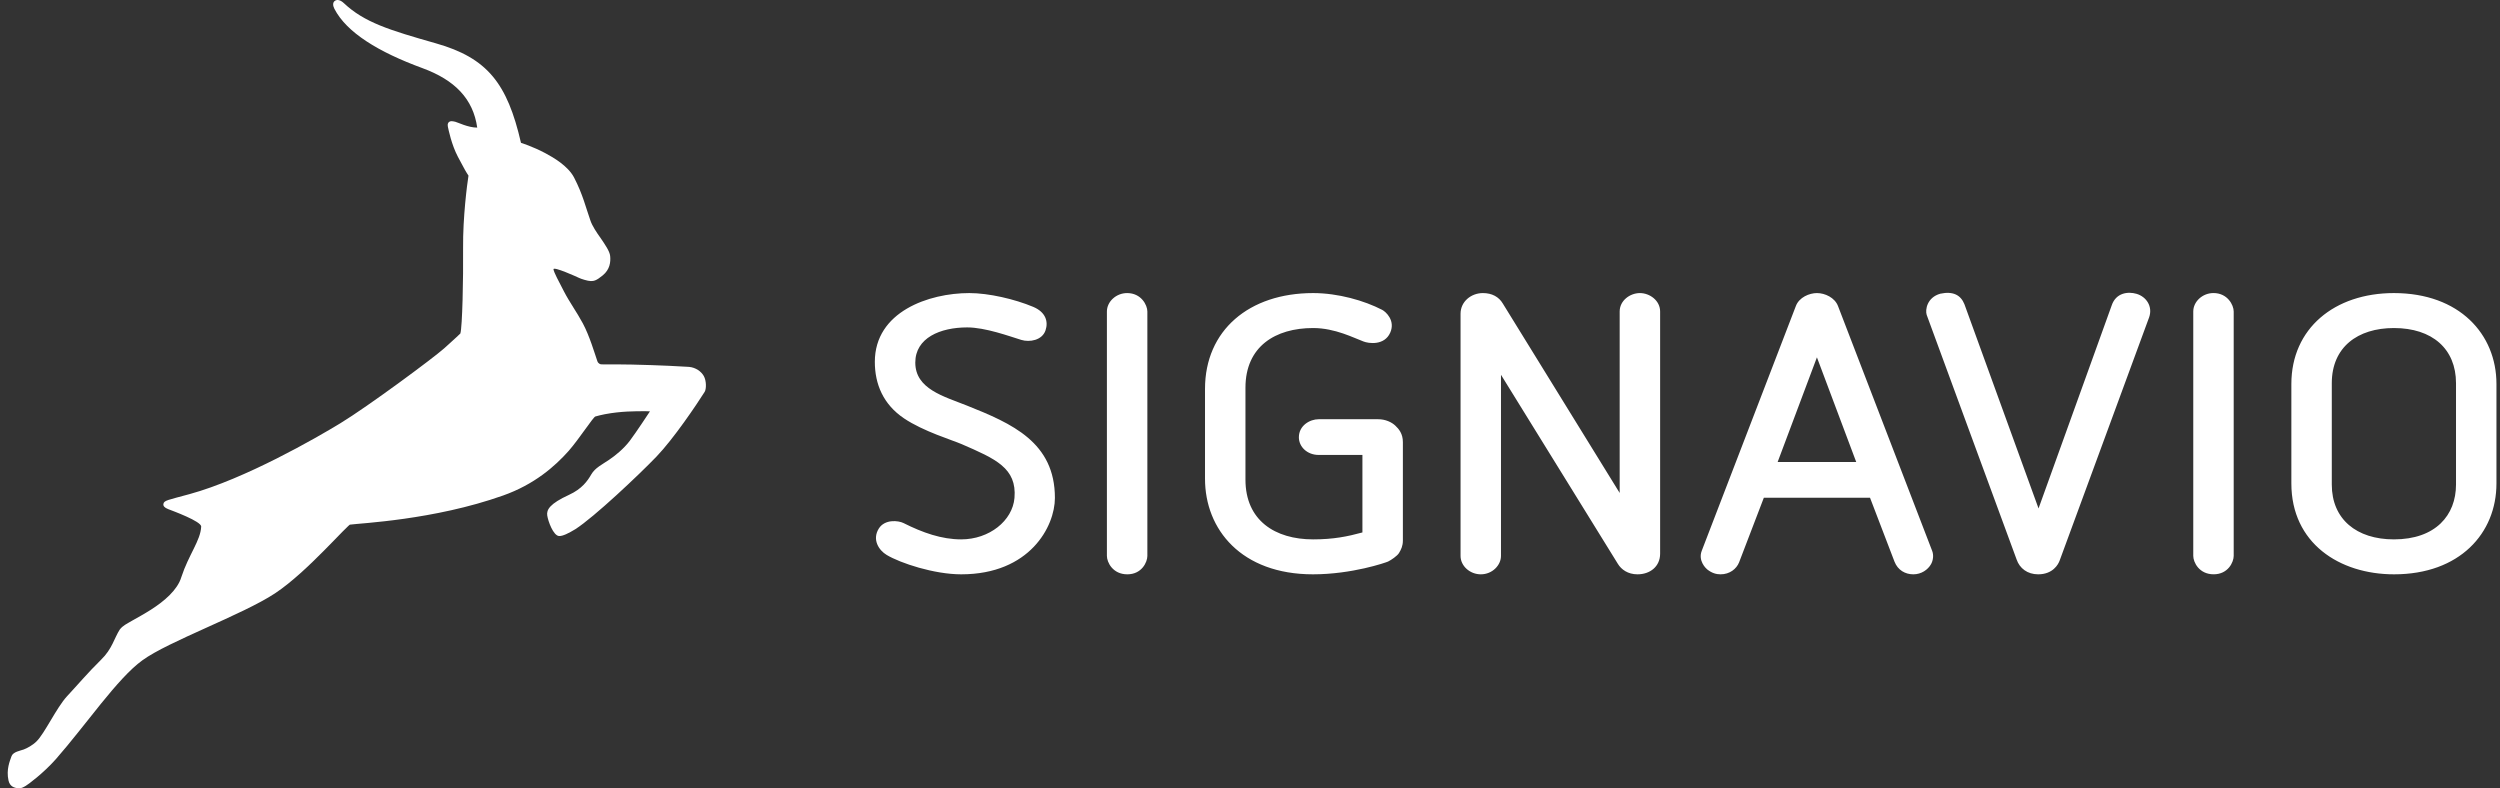
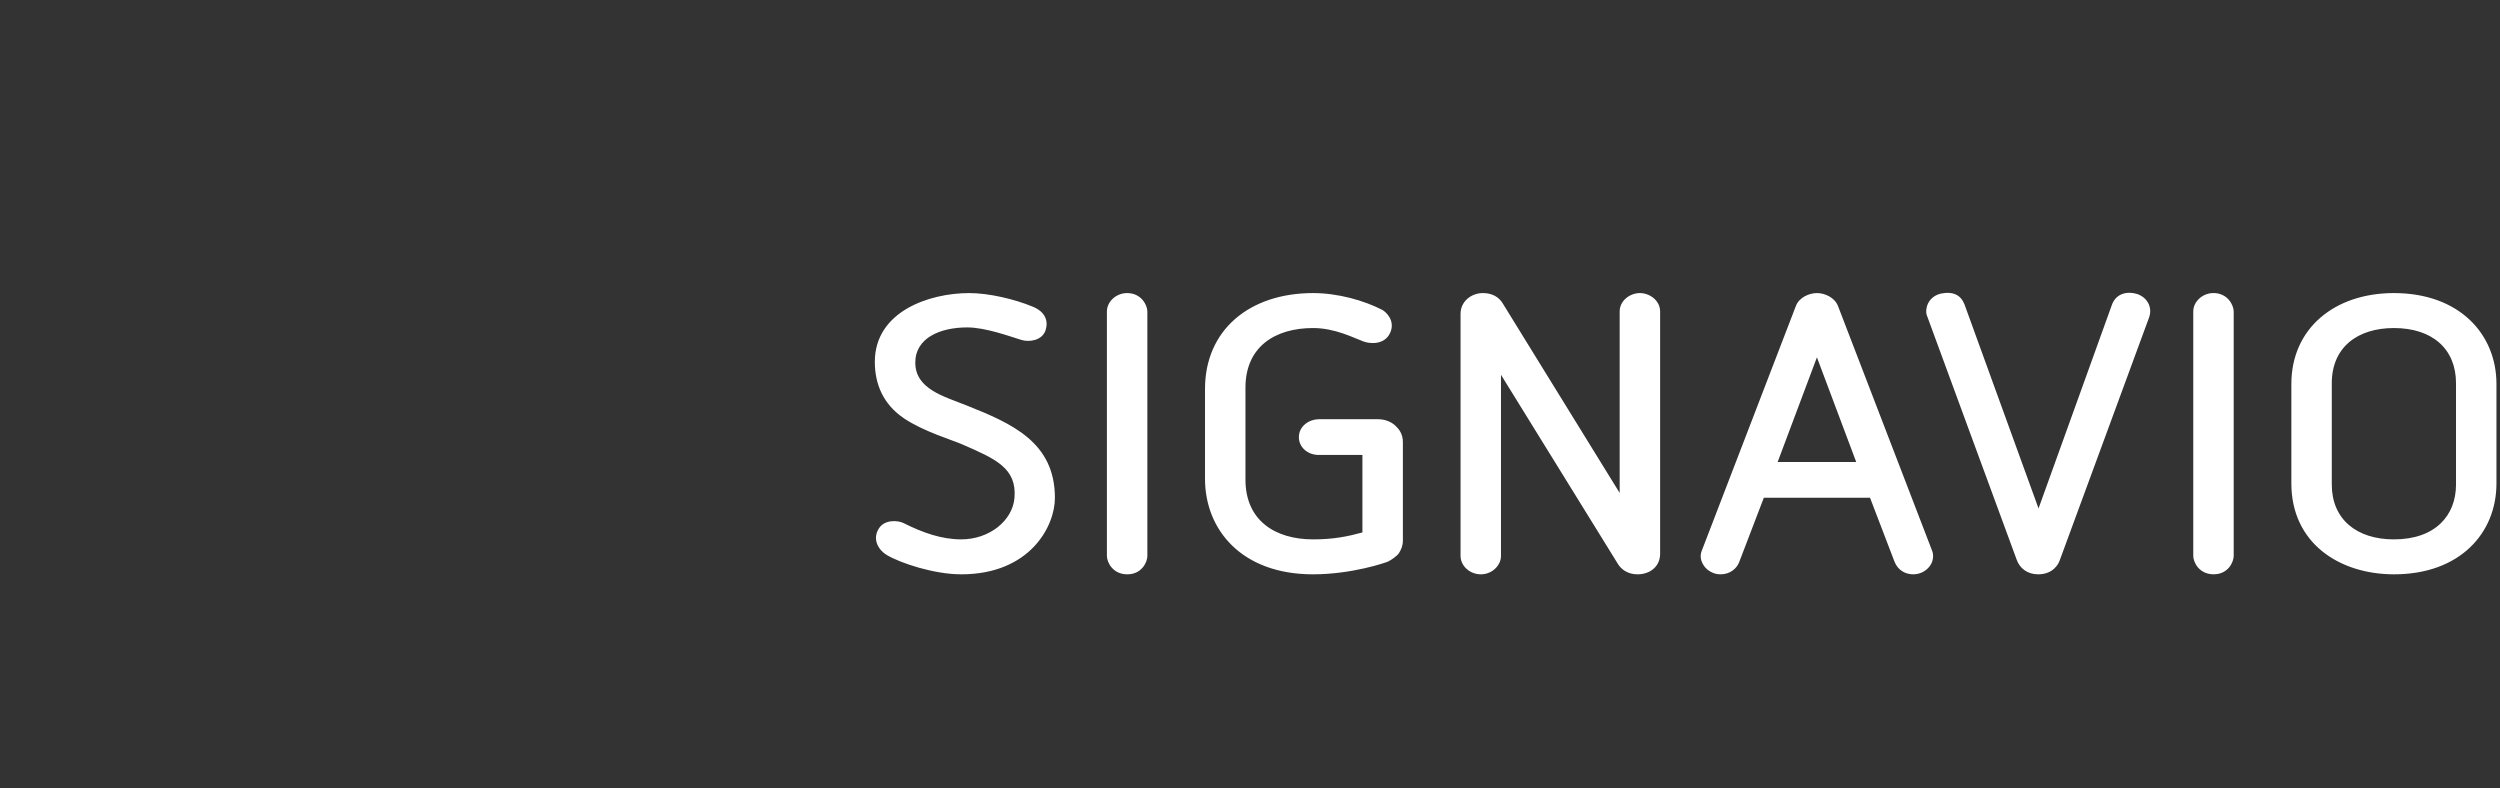
<svg xmlns="http://www.w3.org/2000/svg" width="222px" height="70px" viewBox="0 0 222 70" version="1.1">
  <rect x="0" y="0" width="222" height="70" fill="#333333" stroke="none" />
  <title>E86403E8-A4EB-43D5-A756-8A4CF987B605@3x</title>
  <desc>Created with sketchtool.</desc>
  <g id="Welcome" stroke="none" stroke-width="1" fill="none" fill-rule="evenodd">
    <g id="Desktop-HD" transform="translate(-285, -4740)" fill="#FFFFFF">
      <g id="Signavio" transform="translate(285, 4740)">
        <path d="M147.419,49.164 L147.419,27.662 C147.419,26.685 146.494,26.025 145.623,26.025 C144.751,26.025 143.827,26.683 143.827,27.662 L143.827,43.774 C143.827,43.774 133.551,27.126 133.447,26.949 C133.098,26.36 132.486,26.025 131.682,26.025 C130.631,26.025 129.697,26.783 129.697,27.86 L129.697,49.365 C129.697,50.261 130.533,51 131.494,51 C132.521,51 133.287,50.19 133.287,49.365 L133.287,33.281 C133.287,33.281 143.538,49.862 143.67,50.076 C143.968,50.56 144.541,51 145.411,51 C146.512,51 147.419,50.319 147.419,49.164 L147.419,49.164 Z M196.557,26.023 C195.577,26.023 194.762,26.786 194.762,27.659 L194.762,49.362 C194.762,49.931 195.284,50.998 196.572,50.998 C197.86,50.998 198.352,49.912 198.352,49.362 L198.352,27.659 C198.352,27.087 197.806,26.023 196.557,26.023 L196.557,26.023 Z M157.854,41.027 L161.343,31.731 L164.833,41.027 L157.854,41.027 Z M171.477,50.096 C171.659,49.773 171.729,49.298 171.573,48.909 C171.42,48.527 163.399,27.676 163.221,27.193 C162.937,26.425 162.054,26.025 161.345,26.025 C160.675,26.025 159.763,26.396 159.47,27.182 C159.274,27.712 151.278,48.482 151.114,48.912 C150.775,49.797 151.48,50.464 151.59,50.556 C152.009,50.895 152.412,51 152.782,51 C153.603,51 154.198,50.516 154.429,49.942 C154.529,49.693 156.629,44.199 156.629,44.199 L166.058,44.199 C166.058,44.199 168.131,49.618 168.232,49.876 C168.526,50.629 169.183,51 169.904,51 C170.616,51 171.199,50.592 171.477,50.096 L171.477,50.096 Z M189.724,26.092 C188.951,25.866 187.896,26.004 187.52,27.116 C187.441,27.349 181.022,45.149 181.022,45.149 C181.022,45.149 174.538,27.26 174.441,27.015 C174.116,26.202 173.434,25.838 172.302,26.08 C171.126,26.407 170.943,27.504 171.089,27.96 C171.189,28.265 178.989,49.427 179.078,49.69 C179.344,50.464 180.034,51 180.987,51 C182.293,51 182.776,50.121 182.899,49.772 C183.009,49.456 190.782,28.361 190.846,28.169 C191.179,27.199 190.581,26.342 189.724,26.092 L189.724,26.092 Z M85.353,47.897 C83.62,47.897 81.939,47.306 80.231,46.447 C79.777,46.22 78.57,46.085 78.038,46.935 C77.425,47.918 78.039,48.858 78.731,49.275 C79.95,50.009 82.957,51 85.353,51 C91.461,51 93.676,46.737 93.676,44.217 C93.676,39.272 89.871,37.615 85.86,36.014 C83.801,35.193 81.278,34.543 81.278,32.198 C81.278,30.008 83.489,29.074 85.886,29.074 C87.511,29.074 89.627,29.858 90.689,30.183 C91.426,30.41 92.548,30.224 92.844,29.331 C93.104,28.559 92.863,27.715 91.741,27.246 C90.101,26.558 87.795,26.025 86.075,26.025 C82.483,26.025 77.685,27.675 77.685,32.13 C77.685,34.12 78.437,35.908 80.268,37.145 C81.997,38.311 84.568,39.078 85.405,39.443 C88.391,40.741 90.311,41.559 90.086,44.217 C89.911,46.251 87.841,47.897 85.353,47.897 L85.353,47.897 Z M218.094,43.028 C218.094,45.761 216.272,47.897 212.579,47.897 C209.262,47.897 207.063,46.106 207.063,43.028 L207.063,34.028 C207.063,30.831 209.351,29.13 212.579,29.13 C215.979,29.13 218.094,30.974 218.094,34.028 L218.094,43.028 Z M212.579,26.025 C207.299,26.025 203.473,29.172 203.473,34.096 L203.473,42.931 C203.473,48.216 207.723,51 212.593,51 C218.407,51 221.685,47.367 221.685,42.931 L221.685,34.096 C221.685,29.671 218.388,26.025 212.579,26.025 L212.579,26.025 Z M116.592,51 C120.059,51 123.067,49.956 123.259,49.866 C123.545,49.728 124.074,49.364 124.229,49.112 C124.422,48.796 124.576,48.477 124.576,47.997 L124.576,39.262 C124.576,38.508 124.219,38.095 123.904,37.796 C123.593,37.499 123.039,37.224 122.364,37.227 L117.1,37.227 C116.317,37.227 115.34,37.786 115.34,38.831 C115.34,39.68 116.083,40.399 117.1,40.399 L120.983,40.399 L120.983,47.281 C119.657,47.644 118.399,47.897 116.604,47.897 C113.223,47.897 110.597,46.216 110.597,42.595 L110.597,34.428 C110.597,30.76 113.258,29.13 116.604,29.13 C118.567,29.13 120.23,30.016 121.071,30.321 C121.525,30.504 122.933,30.708 123.451,29.542 C123.932,28.46 123.05,27.678 122.742,27.517 C121.143,26.691 118.824,26.025 116.604,26.025 C110.913,26.025 107.005,29.339 107.005,34.53 L107.005,42.498 C106.996,47.014 110.232,51 116.592,51 L116.592,51 Z M100.089,26.025 C99.109,26.025 98.293,26.788 98.293,27.662 L98.293,49.365 C98.293,49.934 98.816,51 100.104,51 C101.391,51 101.886,49.915 101.886,49.365 L101.886,27.662 C101.886,27.089 101.339,26.025 100.089,26.025 L100.089,26.025 Z" id="Fill-1" />
-         <path d="M62.502,33.399 C62.269,32.983 61.79,32.637 61.19,32.579 C60.892,32.55 58.388,32.421 56.117,32.374 C55.622,32.364 54.281,32.35 53.549,32.357 C53.428,32.359 53.333,32.362 53.241,32.308 C53.18,32.27 53.093,32.211 53.043,32.067 C52.805,31.379 52.353,29.829 51.754,28.712 C51.222,27.719 50.561,26.816 50.078,25.875 C49.596,24.936 49.193,24.21 49.15,23.917 C49.11,23.623 51.252,24.596 51.442,24.688 C51.61,24.769 52.183,24.956 52.462,24.959 C52.742,24.963 52.959,24.918 53.525,24.452 C54.156,23.933 54.238,23.28 54.182,22.727 C54.141,22.32 53.735,21.725 53.36,21.177 C52.984,20.653 52.595,20.073 52.428,19.581 C52.024,18.44 51.764,17.286 50.977,15.763 C50.428,14.724 49.134,13.982 48.436,13.608 C47.324,13.013 46.263,12.683 46.263,12.683 C45.047,7.382 43.258,5.142 38.715,3.85 C34.553,2.665 32.357,1.991 30.537,0.281 C30.245,0.005 29.967,-0.06 29.771,0.053 C29.525,0.192 29.548,0.496 29.693,0.779 C30.773,2.886 33.614,4.621 37.509,6.049 C40.402,7.11 42.015,8.785 42.378,11.332 C41.573,11.334 40.641,10.862 40.429,10.812 C40.126,10.744 39.986,10.732 39.865,10.841 C39.817,10.882 39.713,10.991 39.772,11.258 C39.829,11.522 40.093,12.843 40.664,13.928 C41.234,15.011 41.401,15.299 41.602,15.596 C41.483,16.337 41.097,19.277 41.122,22.035 C41.148,24.793 41.057,28.984 40.882,29.611 C40.882,29.611 40.457,30.03 39.447,30.929 C38.439,31.827 32.67,36.095 30.222,37.586 C28.093,38.884 21.756,42.53 16.829,43.878 C14.893,44.408 14.576,44.429 14.512,44.741 C14.475,44.925 14.603,45.081 14.929,45.208 C15.346,45.369 17.882,46.297 17.865,46.76 C17.817,47.987 16.755,49.251 16.102,51.249 C15.77,52.374 14.599,53.38 13.404,54.14 C12.808,54.52 12.219,54.841 11.741,55.111 C11.251,55.403 10.92,55.54 10.64,55.897 C10.134,56.677 9.971,57.618 8.971,58.589 C7.849,59.684 6.758,60.969 5.941,61.84 C5.014,62.851 3.961,65.135 3.244,65.834 C2.905,66.175 2.398,66.446 2.107,66.554 C1.816,66.662 1.153,66.755 1.017,67.165 C0.879,67.571 0.539,68.328 0.756,69.308 C0.871,69.837 1.264,69.984 1.675,69.999 C1.913,70.011 2.094,69.894 2.285,69.785 C2.479,69.673 3.839,68.679 4.968,67.404 C7.618,64.388 10.435,60.224 12.641,58.638 C14.943,56.952 21.503,54.61 24.416,52.692 C25.886,51.718 27.477,50.199 28.768,48.897 C29.415,48.248 29.981,47.655 30.408,47.219 C30.621,47.003 30.802,46.828 30.93,46.705 C30.985,46.656 31.031,46.616 31.064,46.589 C31.961,46.46 38.538,46.18 44.671,44.003 C47.438,43.025 49.263,41.429 50.505,40.032 C51.443,38.953 52.653,37.071 52.864,36.985 C52.98,36.938 53.565,36.811 53.719,36.781 C55.159,36.51 56.378,36.516 57.352,36.516 C57.567,36.516 57.638,36.522 57.715,36.528 C57.715,36.528 56.458,38.442 55.923,39.147 C55.389,39.851 54.641,40.459 54.069,40.842 C53.499,41.232 52.847,41.537 52.508,42.124 C52.169,42.714 51.679,43.412 50.529,43.942 C48.826,44.725 48.518,45.261 48.595,45.772 C48.668,46.283 49.131,47.56 49.64,47.599 C49.965,47.622 50.507,47.346 51.084,46.996 C52.751,45.934 56.764,42.141 58.291,40.55 C59.82,38.96 61.87,35.913 62.571,34.801 C62.733,34.546 62.733,33.817 62.502,33.399" id="Fill-3" />
      </g>
    </g>
  </g>
</svg>